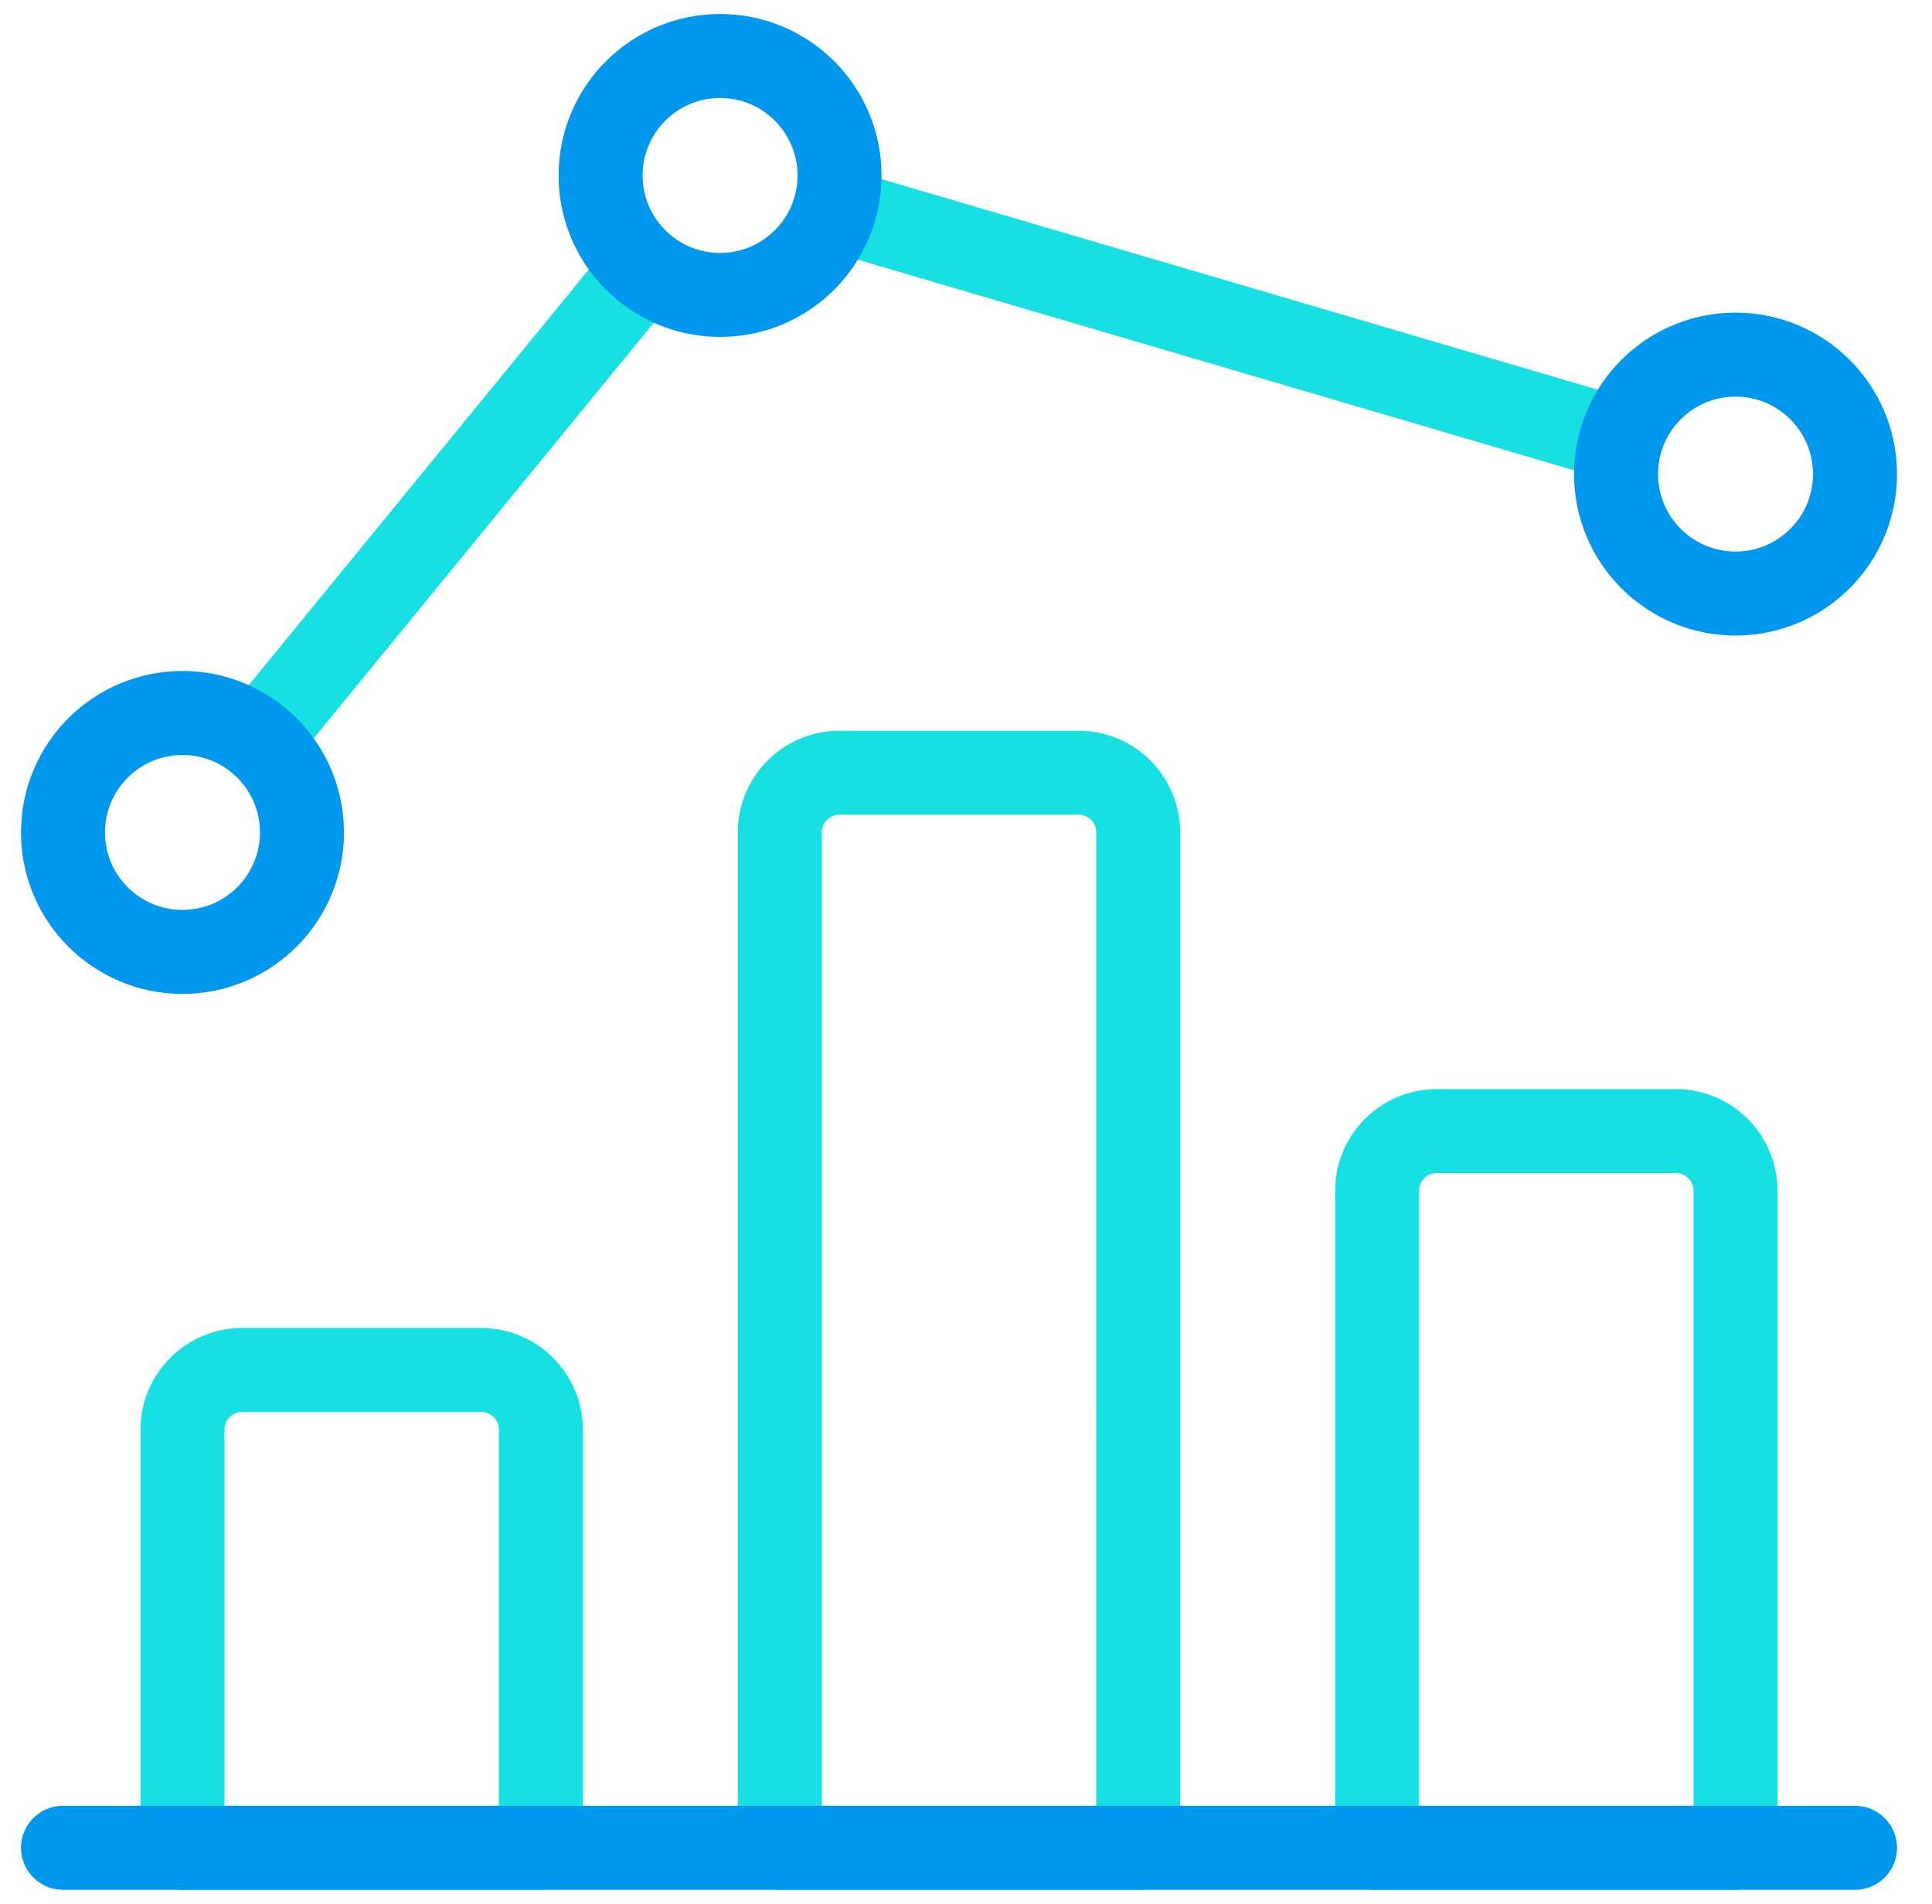
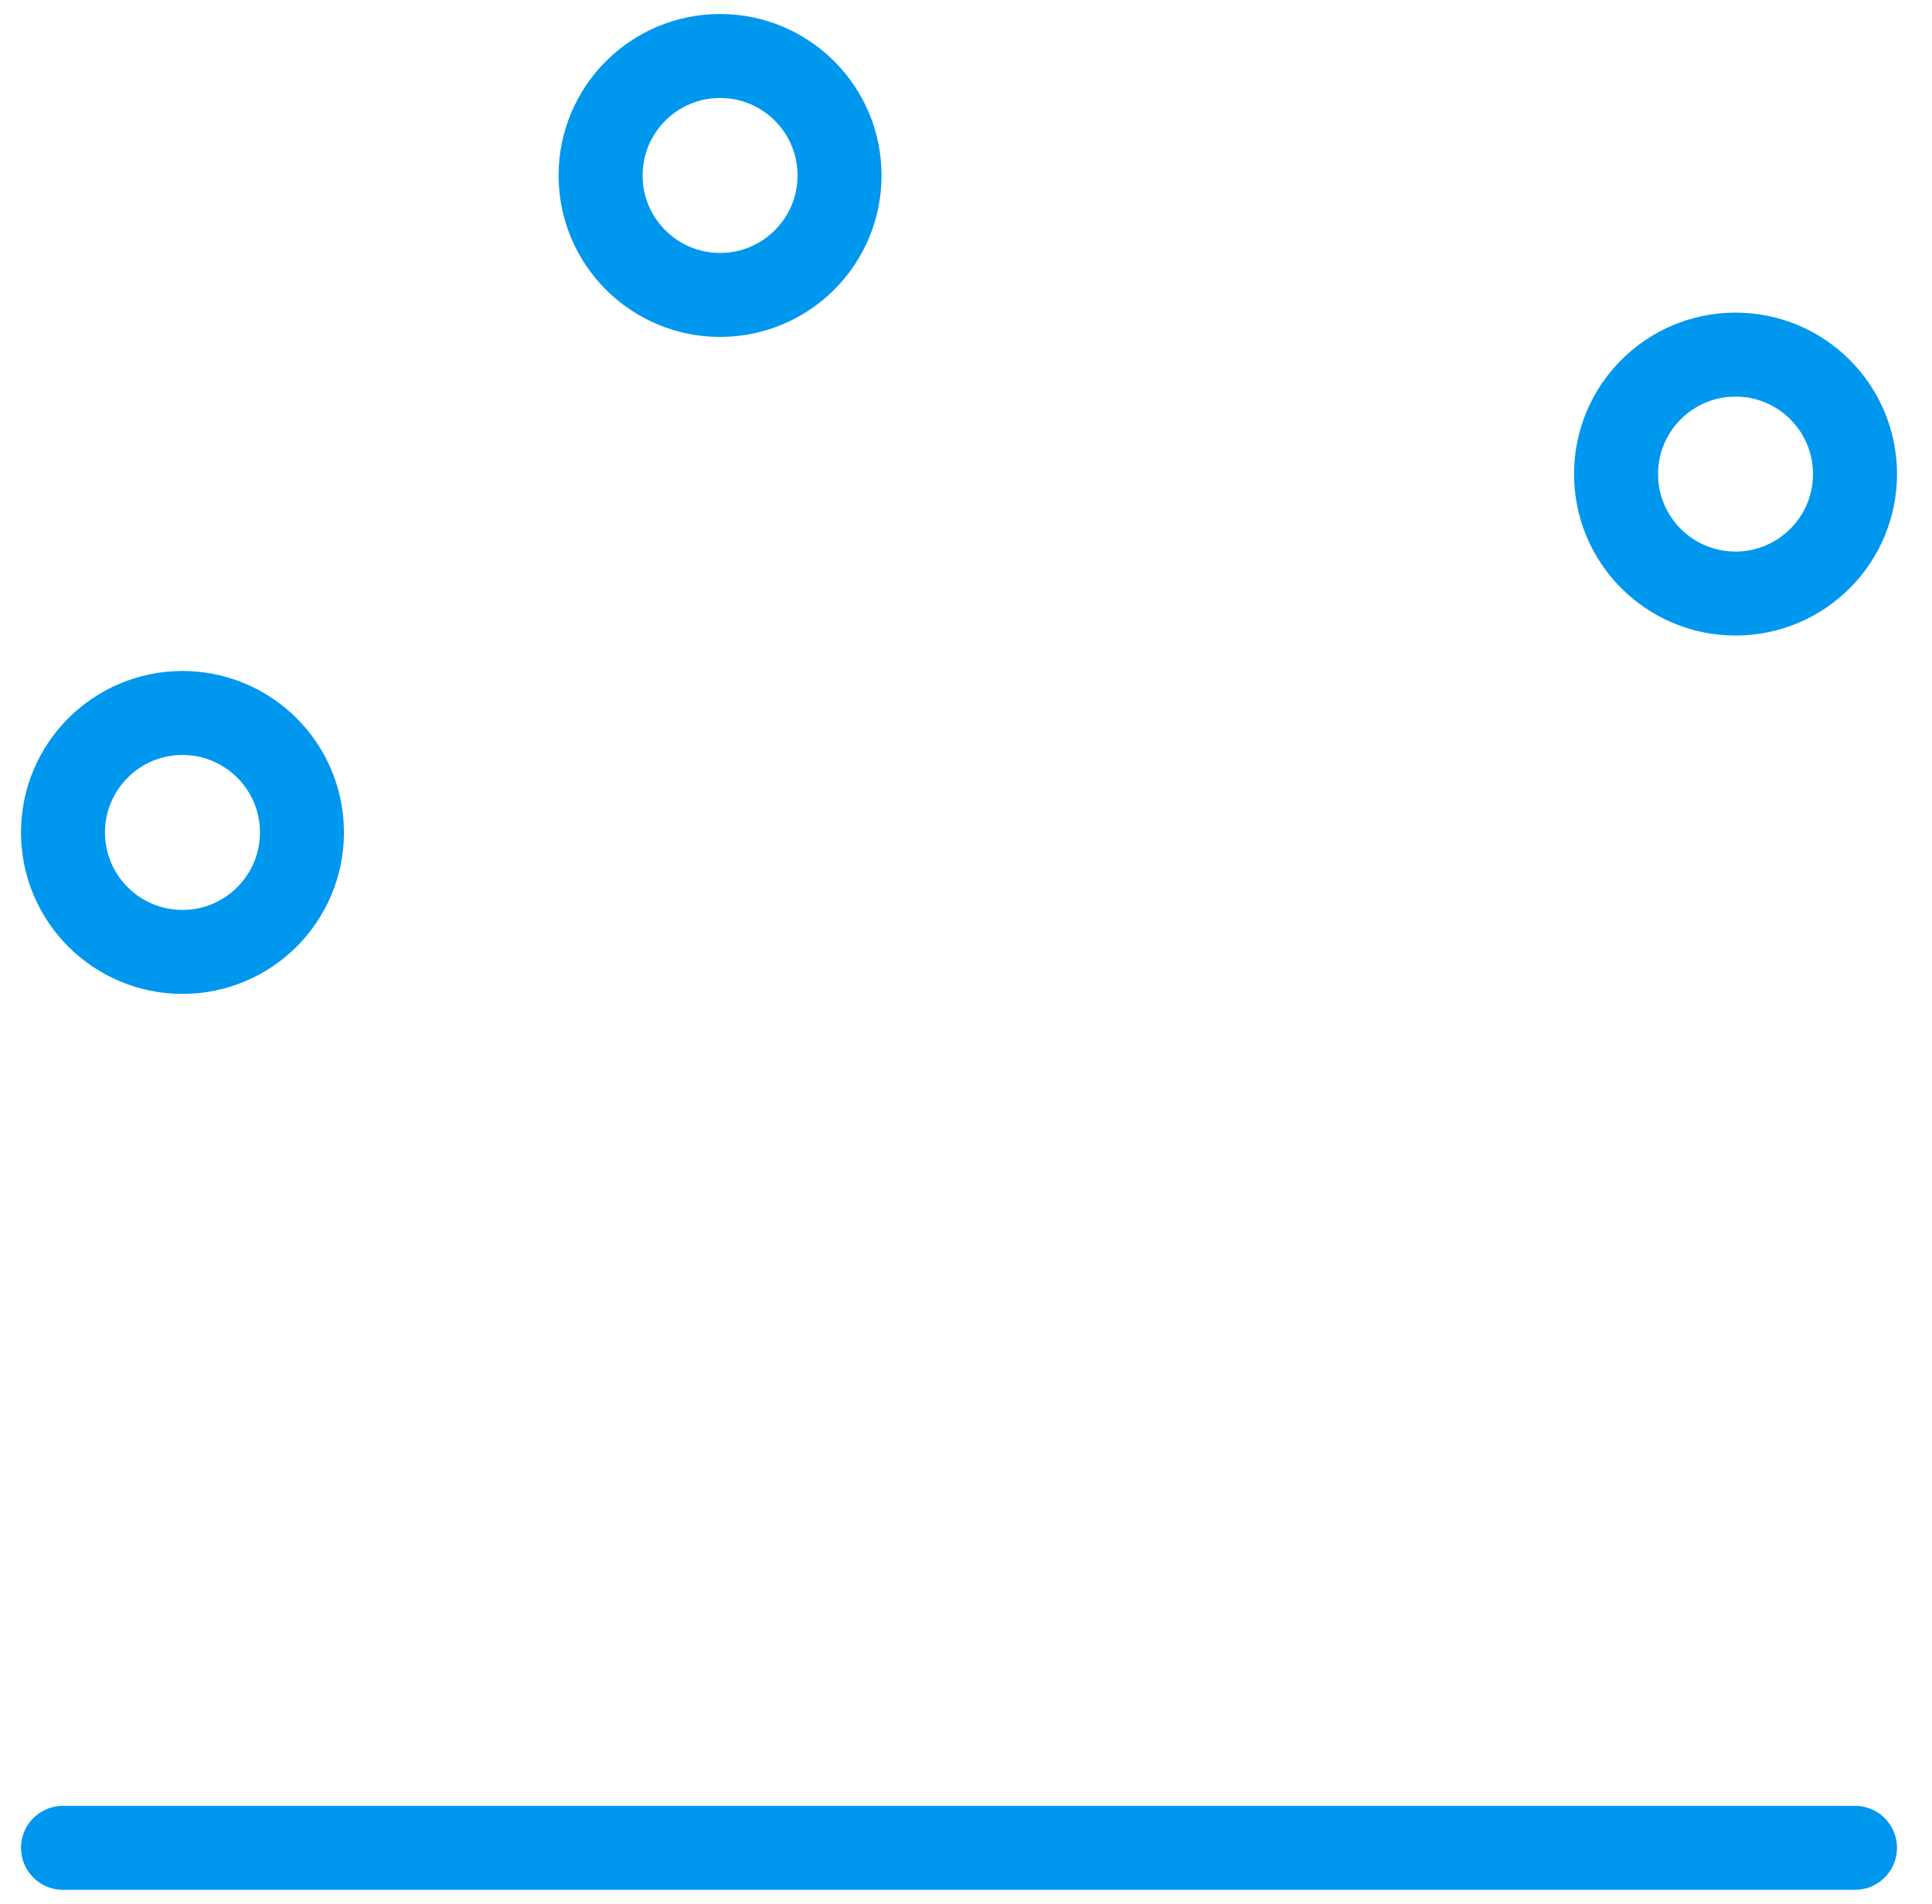
<svg xmlns="http://www.w3.org/2000/svg" width="69" height="68" viewBox="0 0 69 68">
  <g fill="none" fill-rule="evenodd" stroke-linecap="round" stroke-linejoin="round" stroke-width="3" transform="translate(2.25 2)">
-     <path stroke="#17E0E3" d="M14.933 46.933H6.4c-1.178 0-2.133.955-2.133 2.134V64h12.8V49.067c0-1.179-.955-2.134-2.134-2.134zM36.267 25.6h-8.534c-1.178 0-2.133.955-2.133 2.133V64h12.8V27.733c0-1.178-.955-2.133-2.133-2.133zM57.6 38.4h-8.533c-1.179 0-2.134.955-2.134 2.133V64h12.8V40.533c0-1.178-.955-2.133-2.133-2.133zM6.969 24.431L20.764 7.569M55.64 13.727L27.56 5.47" />
    <path stroke="#0097EE" d="M0 64L64 64" />
    <circle cx="4.267" cy="27.733" r="4.267" stroke="#0097EE" />
    <circle cx="23.467" cy="4.267" r="4.267" stroke="#0097EE" />
    <circle cx="59.733" cy="14.933" r="4.267" stroke="#0097EE" />
  </g>
</svg>